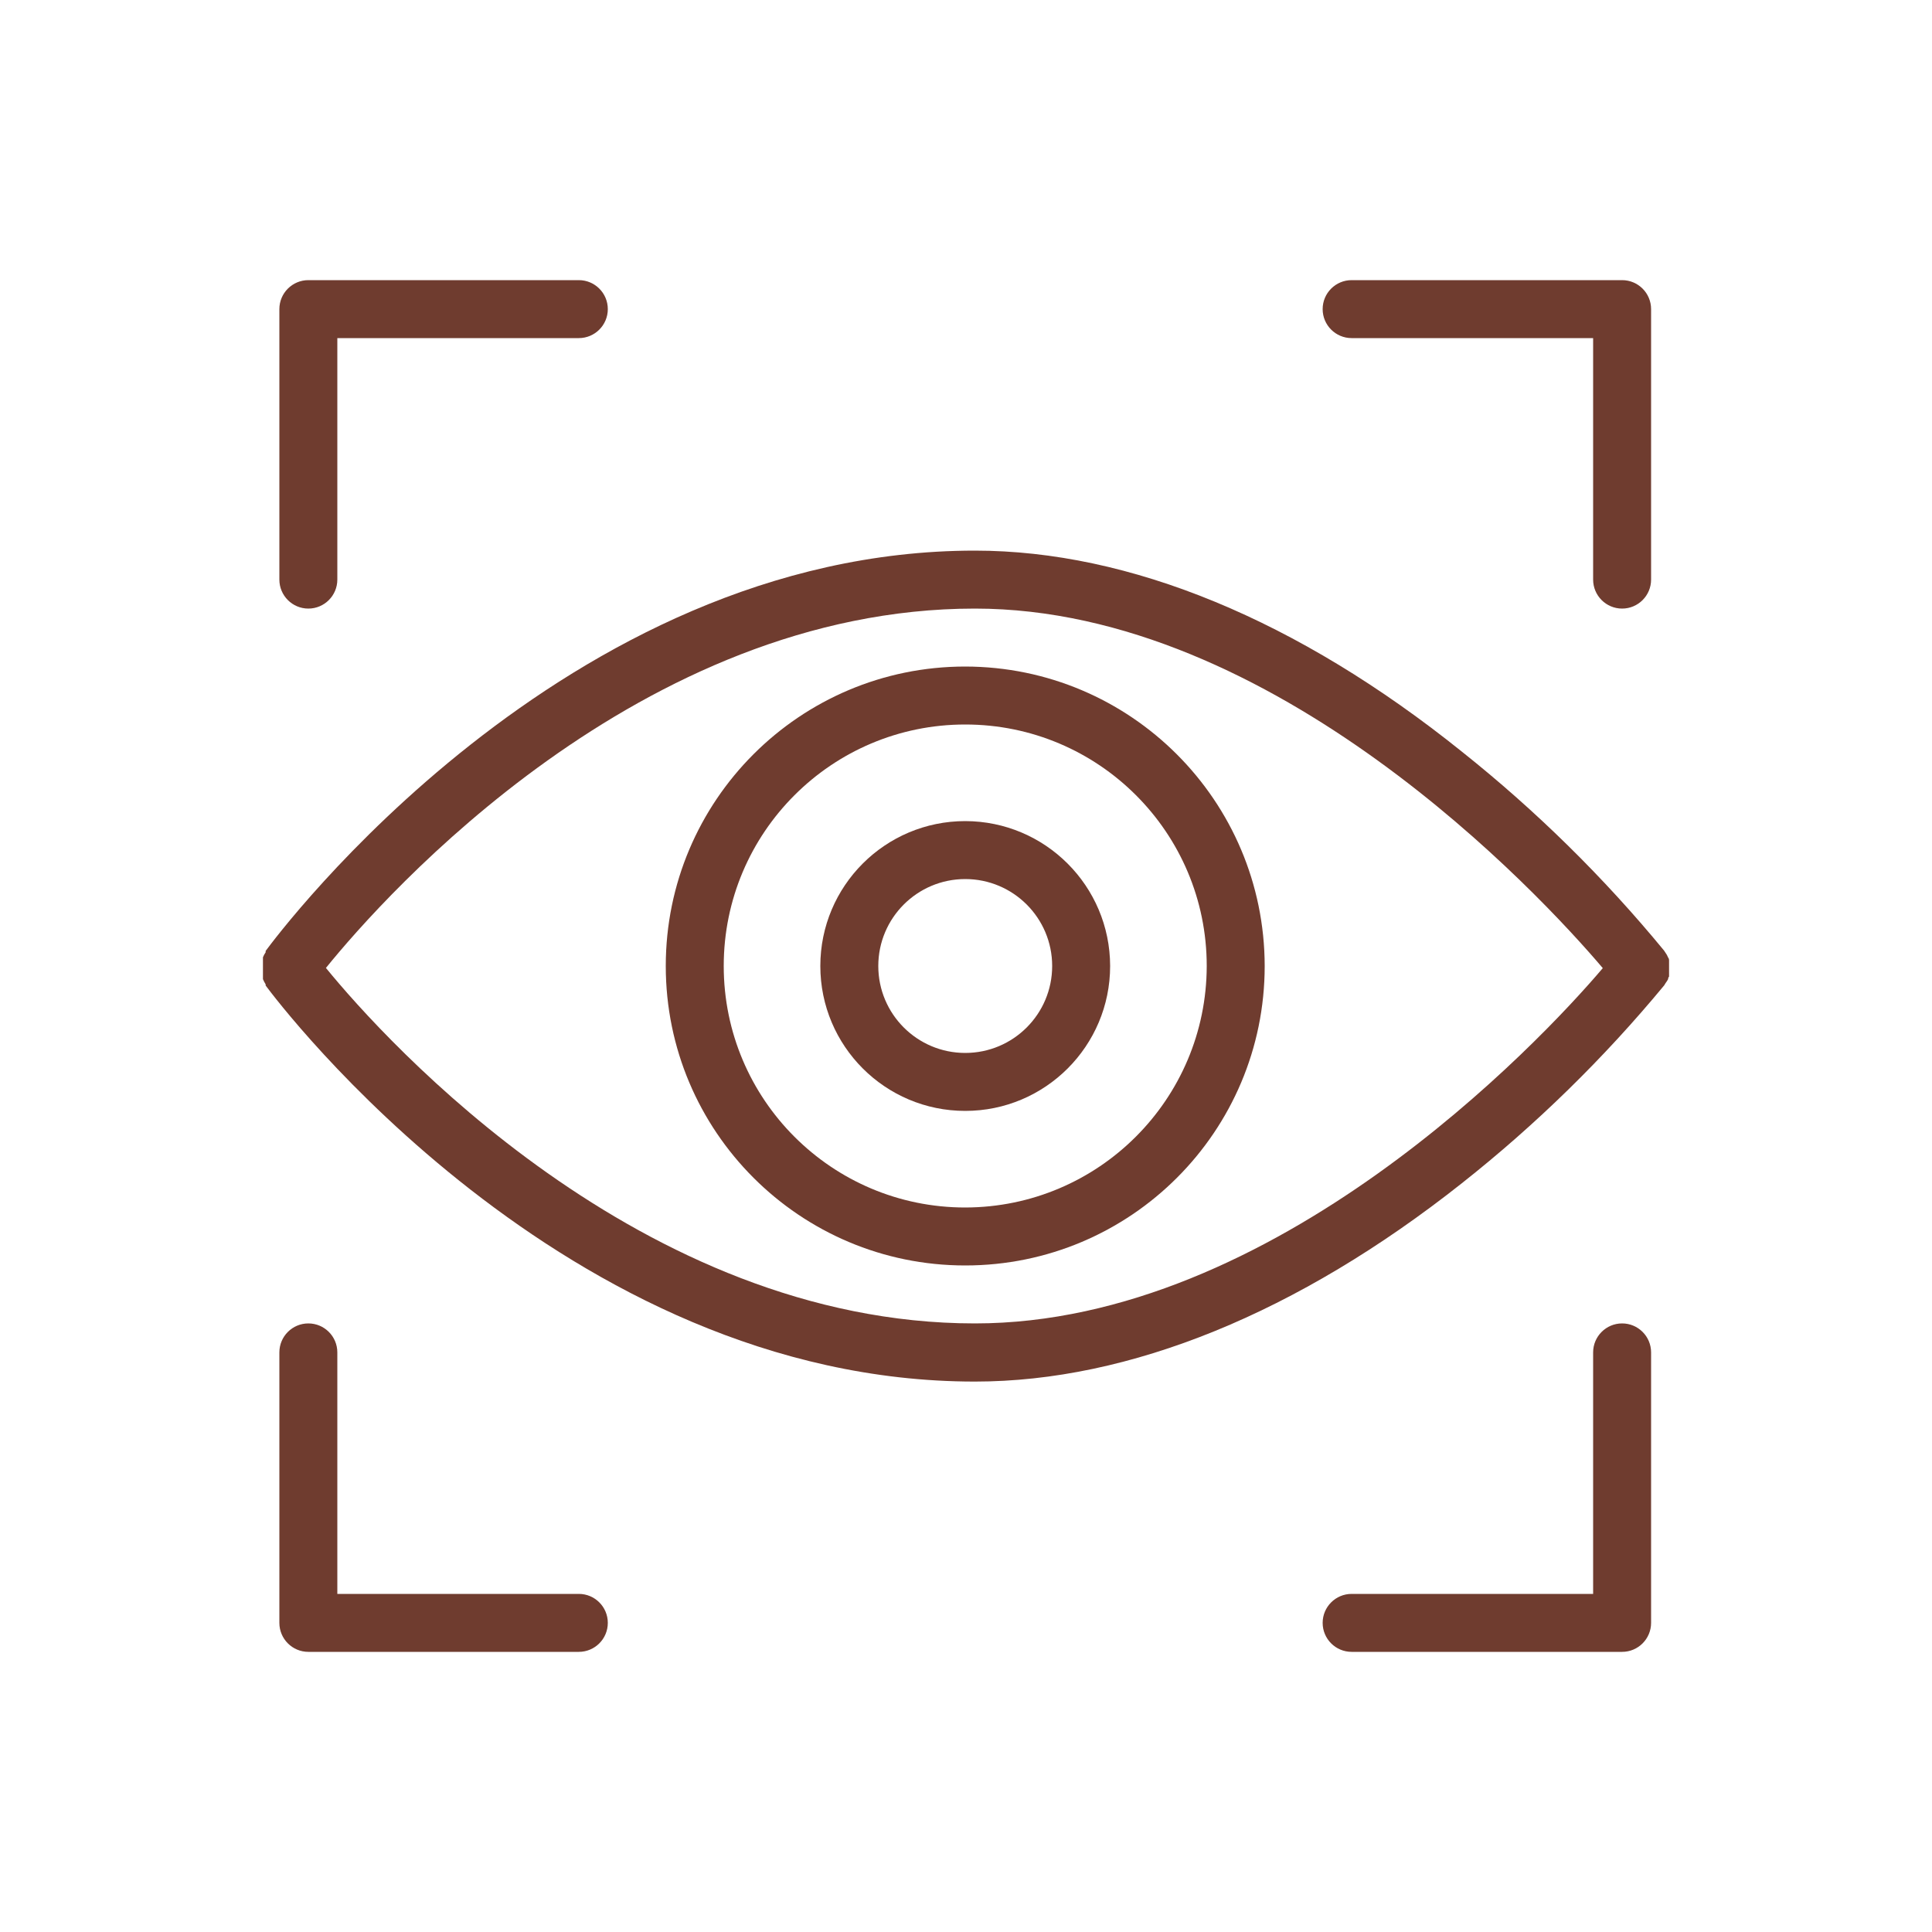
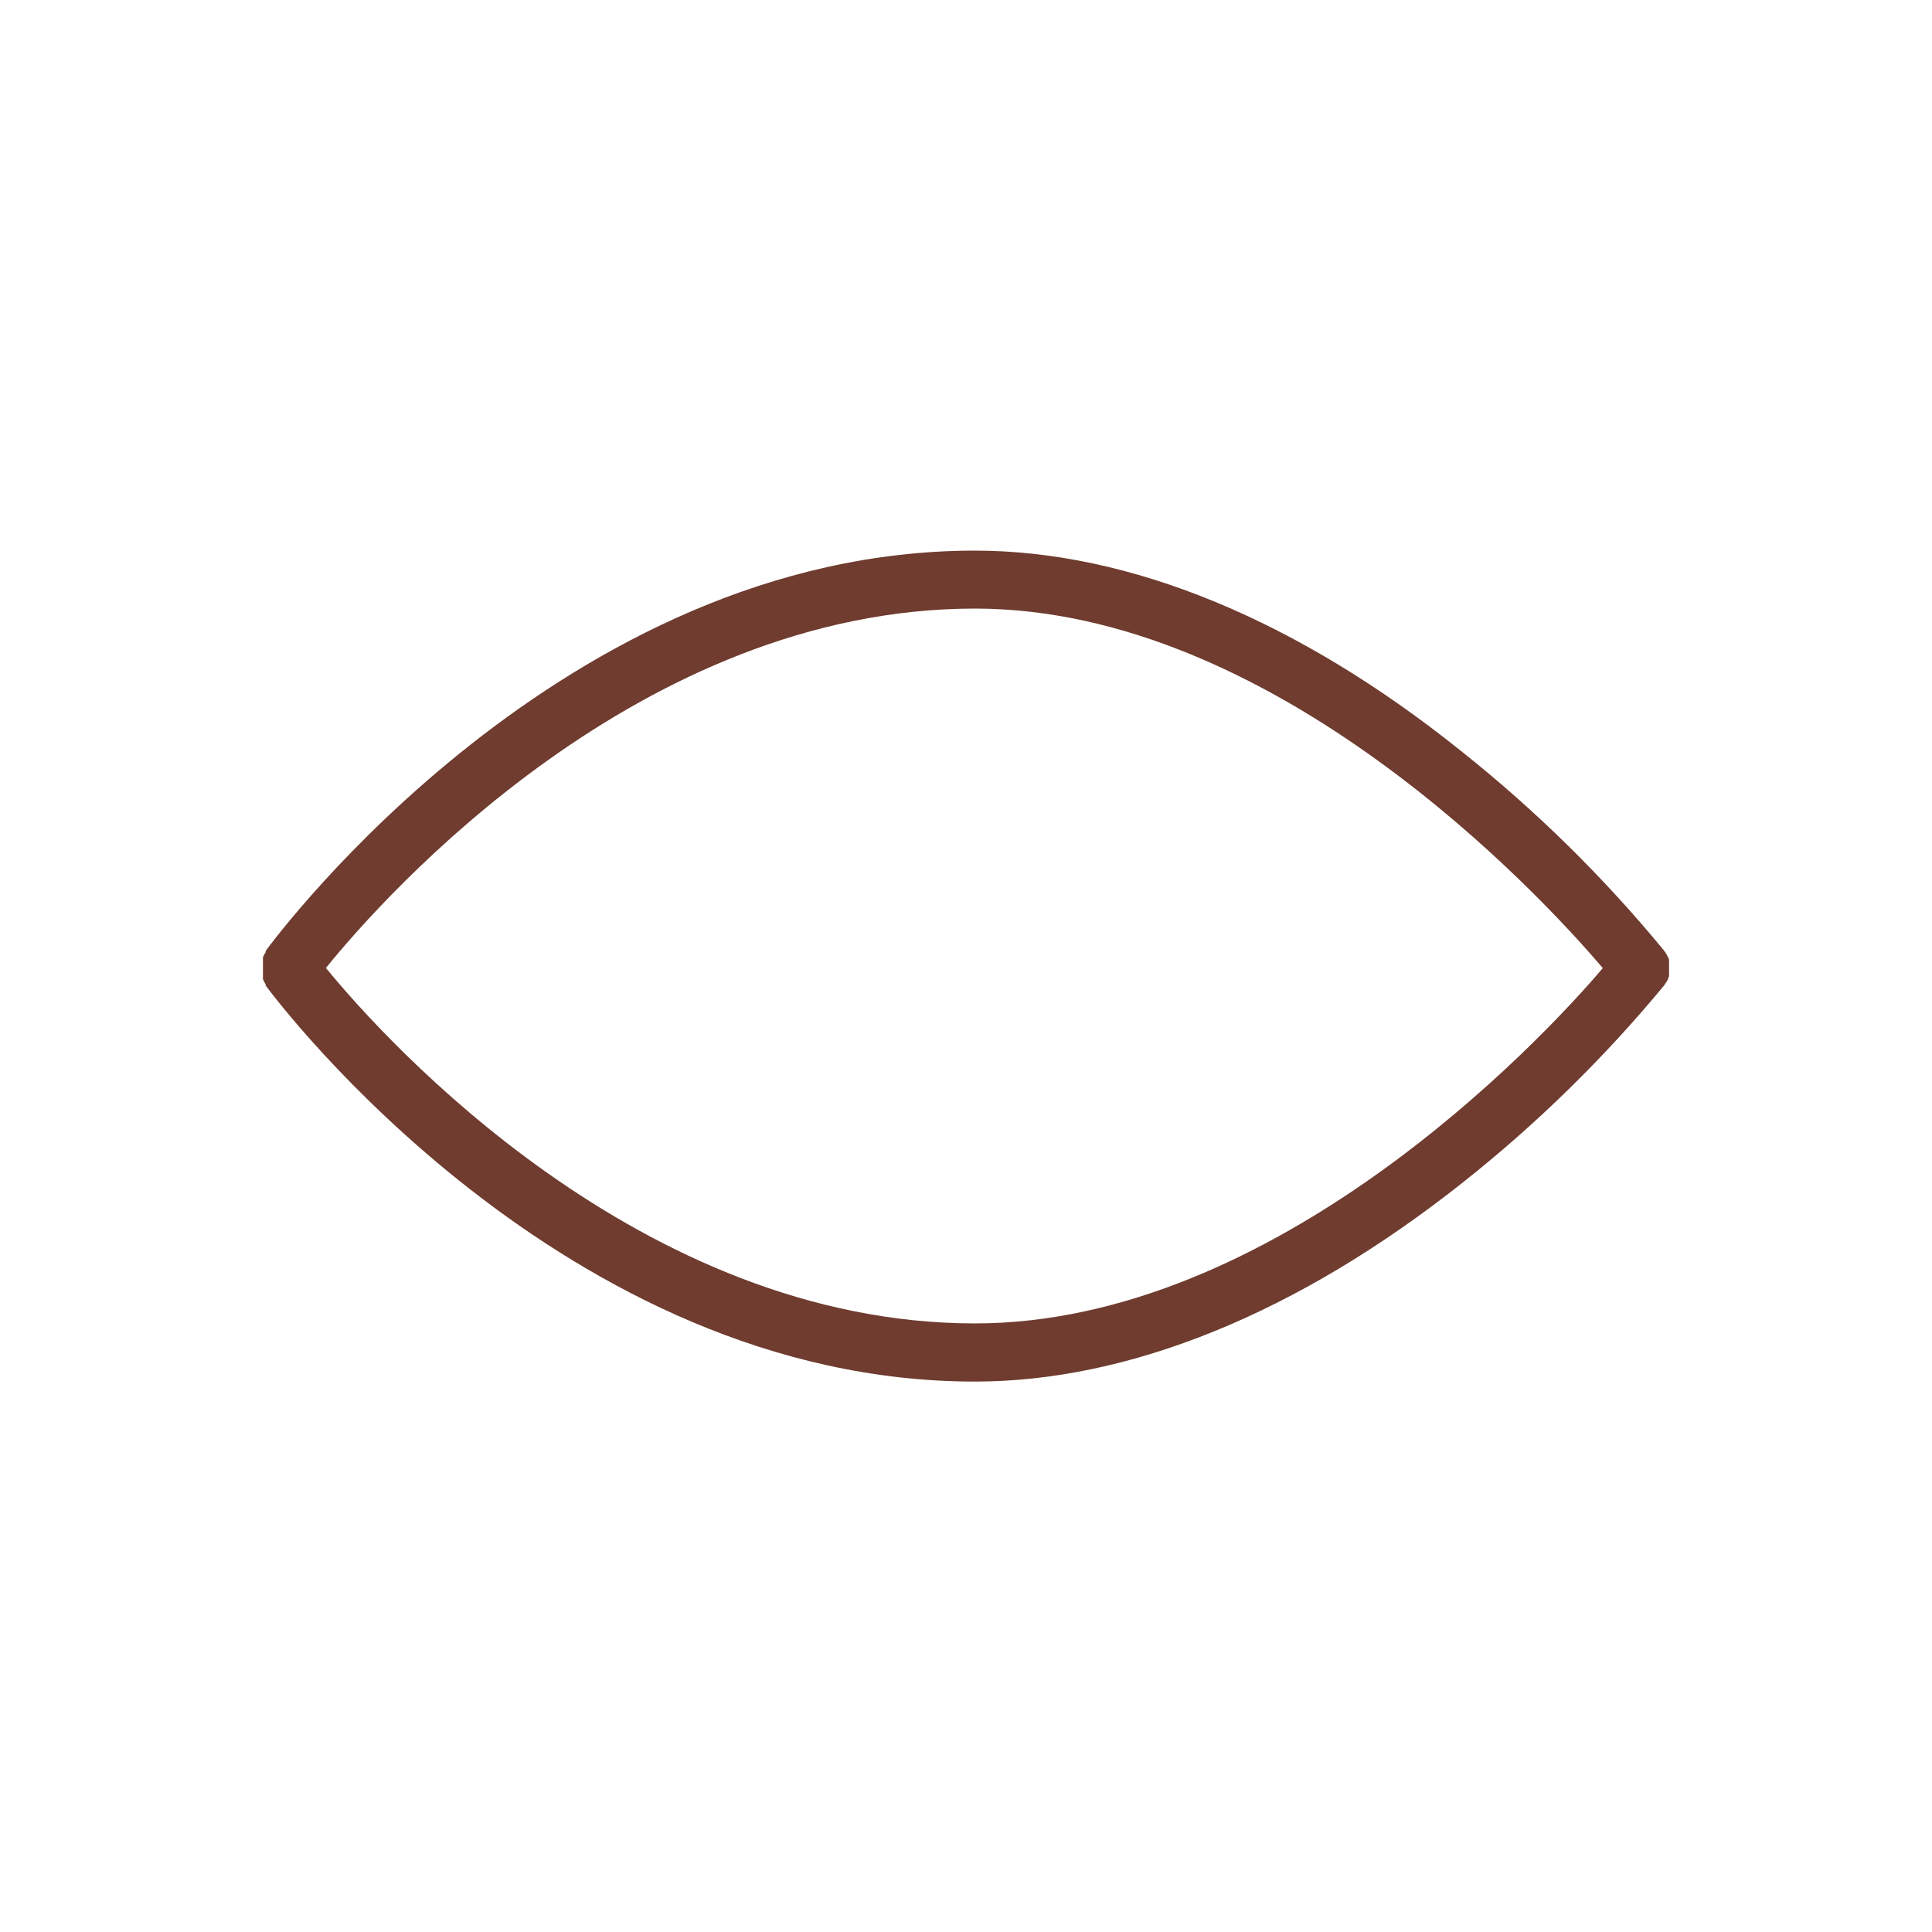
<svg xmlns="http://www.w3.org/2000/svg" version="1.1" width="100px" height="100px" viewBox="0,0,256,256">
  <g fill="#6f3c2f" fill-rule="evenodd" stroke="none" stroke-width="1" stroke-linecap="butt" stroke-linejoin="miter" stroke-miterlimit="10" stroke-dasharray="" stroke-dashoffset="0" font-family="none" font-weight="none" font-size="none" text-anchor="none" style="mix-blend-mode: normal">
    <g transform="translate(-0.102,0) scale(2.56,2.56)">
      <path d="M86.38,50.68c0,0 0,-0.09 0.05,-0.13c0.003,-0.05 0.003,-0.1 0,-0.15v-0.56c0.002,-0.047 0.002,-0.093 0,-0.14c0,0 0,-0.09 -0.05,-0.14l-0.06,-0.13l-0.09,-0.14l-0.06,-0.09c-3.119,-3.791 -6.629,-7.243 -10.47,-10.3c-8.48,-6.81 -17.19,-10.4 -25.2,-10.4c-21.29,0 -36.09,19.88 -36.71,20.72v0.07l-0.08,0.13l-0.06,0.13v0.13c-0.003,0.05 -0.003,0.1 0,0.15v0.57c-0.002,0.047 -0.002,0.093 0,0.14v0.14l0.06,0.13l0.08,0.14v0.06c0.62,0.84 15.42,20.5 36.71,20.5c8,0 16.72,-3.55 25.21,-10.27c3.841,-3.036 7.35,-6.468 10.47,-10.24l0.06,-0.1l0.09,-0.13zM50.5,68.5c-17.28,0 -30.5,-14.61 -33.59,-18.4c3.09,-3.82 16.28,-18.6 33.59,-18.6c15.5,0 29.2,14.72 32.5,18.61c-3.3,3.89 -17,18.39 -32.5,18.39z" />
-       <path d="M50,34.5c-8.56,0 -15.5,6.94 -15.5,15.5c0,8.56 6.94,15.5 15.5,15.5c8.56,0 15.5,-6.94 15.5,-15.5c-0.011,-8.556 -6.944,-15.489 -15.5,-15.5zM50,62.5c-6.904,0 -12.5,-5.596 -12.5,-12.5c0,-6.904 5.596,-12.5 12.5,-12.5c6.904,0 12.5,5.596 12.5,12.5c-0.011,6.899 -5.601,12.489 -12.5,12.5zM16,31.5c0.828,0 1.5,-0.672 1.5,-1.5v-12.5h12.5c0.828,0 1.5,-0.672 1.5,-1.5c0,-0.828 -0.672,-1.5 -1.5,-1.5h-14c-0.828,0 -1.5,0.672 -1.5,1.5v14c0,0.828 0.672,1.5 1.5,1.5zM70,17.5h12.5v12.5c0,0.828 0.672,1.5 1.5,1.5c0.828,0 1.5,-0.672 1.5,-1.5v-14c0,-0.828 -0.672,-1.5 -1.5,-1.5h-14c-0.828,0 -1.5,0.672 -1.5,1.5c0,0.828 0.672,1.5 1.5,1.5zM84,68.5c-0.828,0 -1.5,0.672 -1.5,1.5v12.5h-12.5c-0.828,0 -1.5,0.672 -1.5,1.5c0,0.828 0.672,1.5 1.5,1.5h14c0.828,0 1.5,-0.672 1.5,-1.5v-14c0,-0.828 -0.672,-1.5 -1.5,-1.5zM30,82.5h-12.5v-12.5c0,-0.828 -0.672,-1.5 -1.5,-1.5c-0.828,0 -1.5,0.672 -1.5,1.5v14c0,0.828 0.672,1.5 1.5,1.5h14c0.828,0 1.5,-0.672 1.5,-1.5c0,-0.828 -0.672,-1.5 -1.5,-1.5z" />
-       <path d="M50,42.5c-4.142,0 -7.5,3.358 -7.5,7.5c0,4.142 3.358,7.5 7.5,7.5c4.142,0 7.5,-3.358 7.5,-7.5c-0.006,-4.14 -3.36,-7.494 -7.5,-7.5zM50,54.5c-2.485,0 -4.5,-2.015 -4.5,-4.5c0,-2.485 2.015,-4.5 4.5,-4.5c2.485,0 4.5,2.015 4.5,4.5c0,2.485 -2.015,4.5 -4.5,4.5z" />
    </g>
  </g>
</svg>